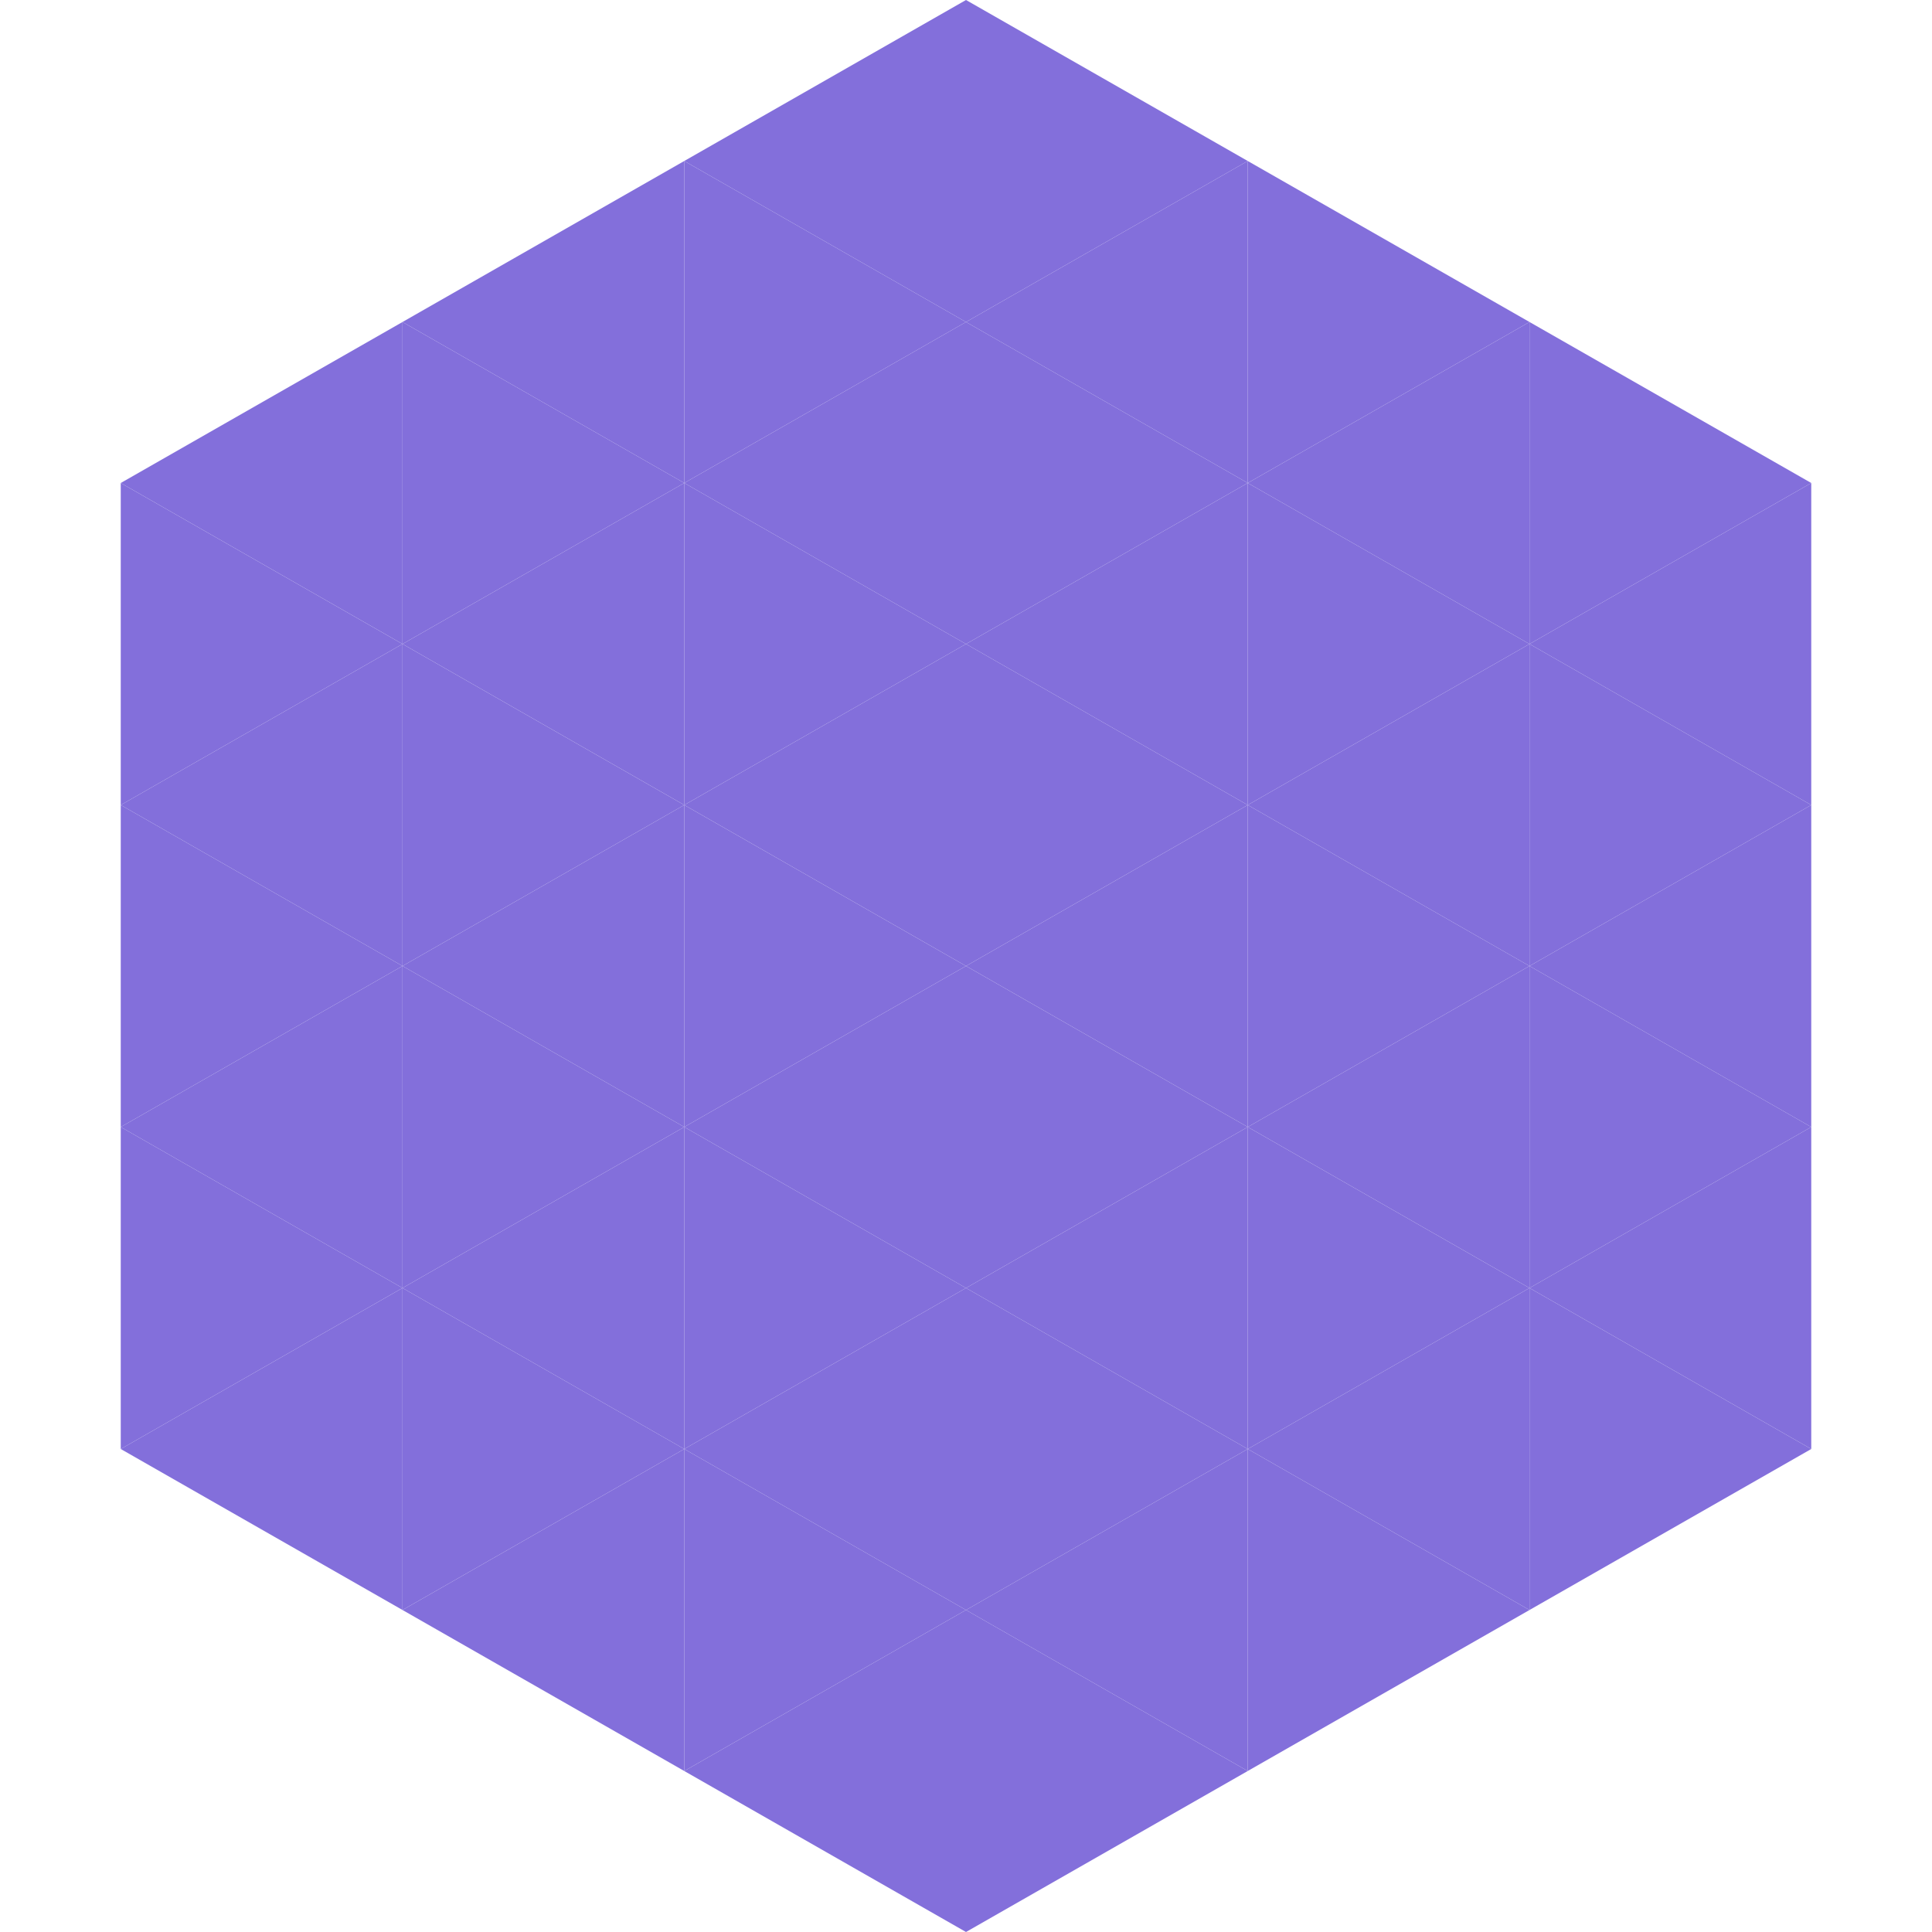
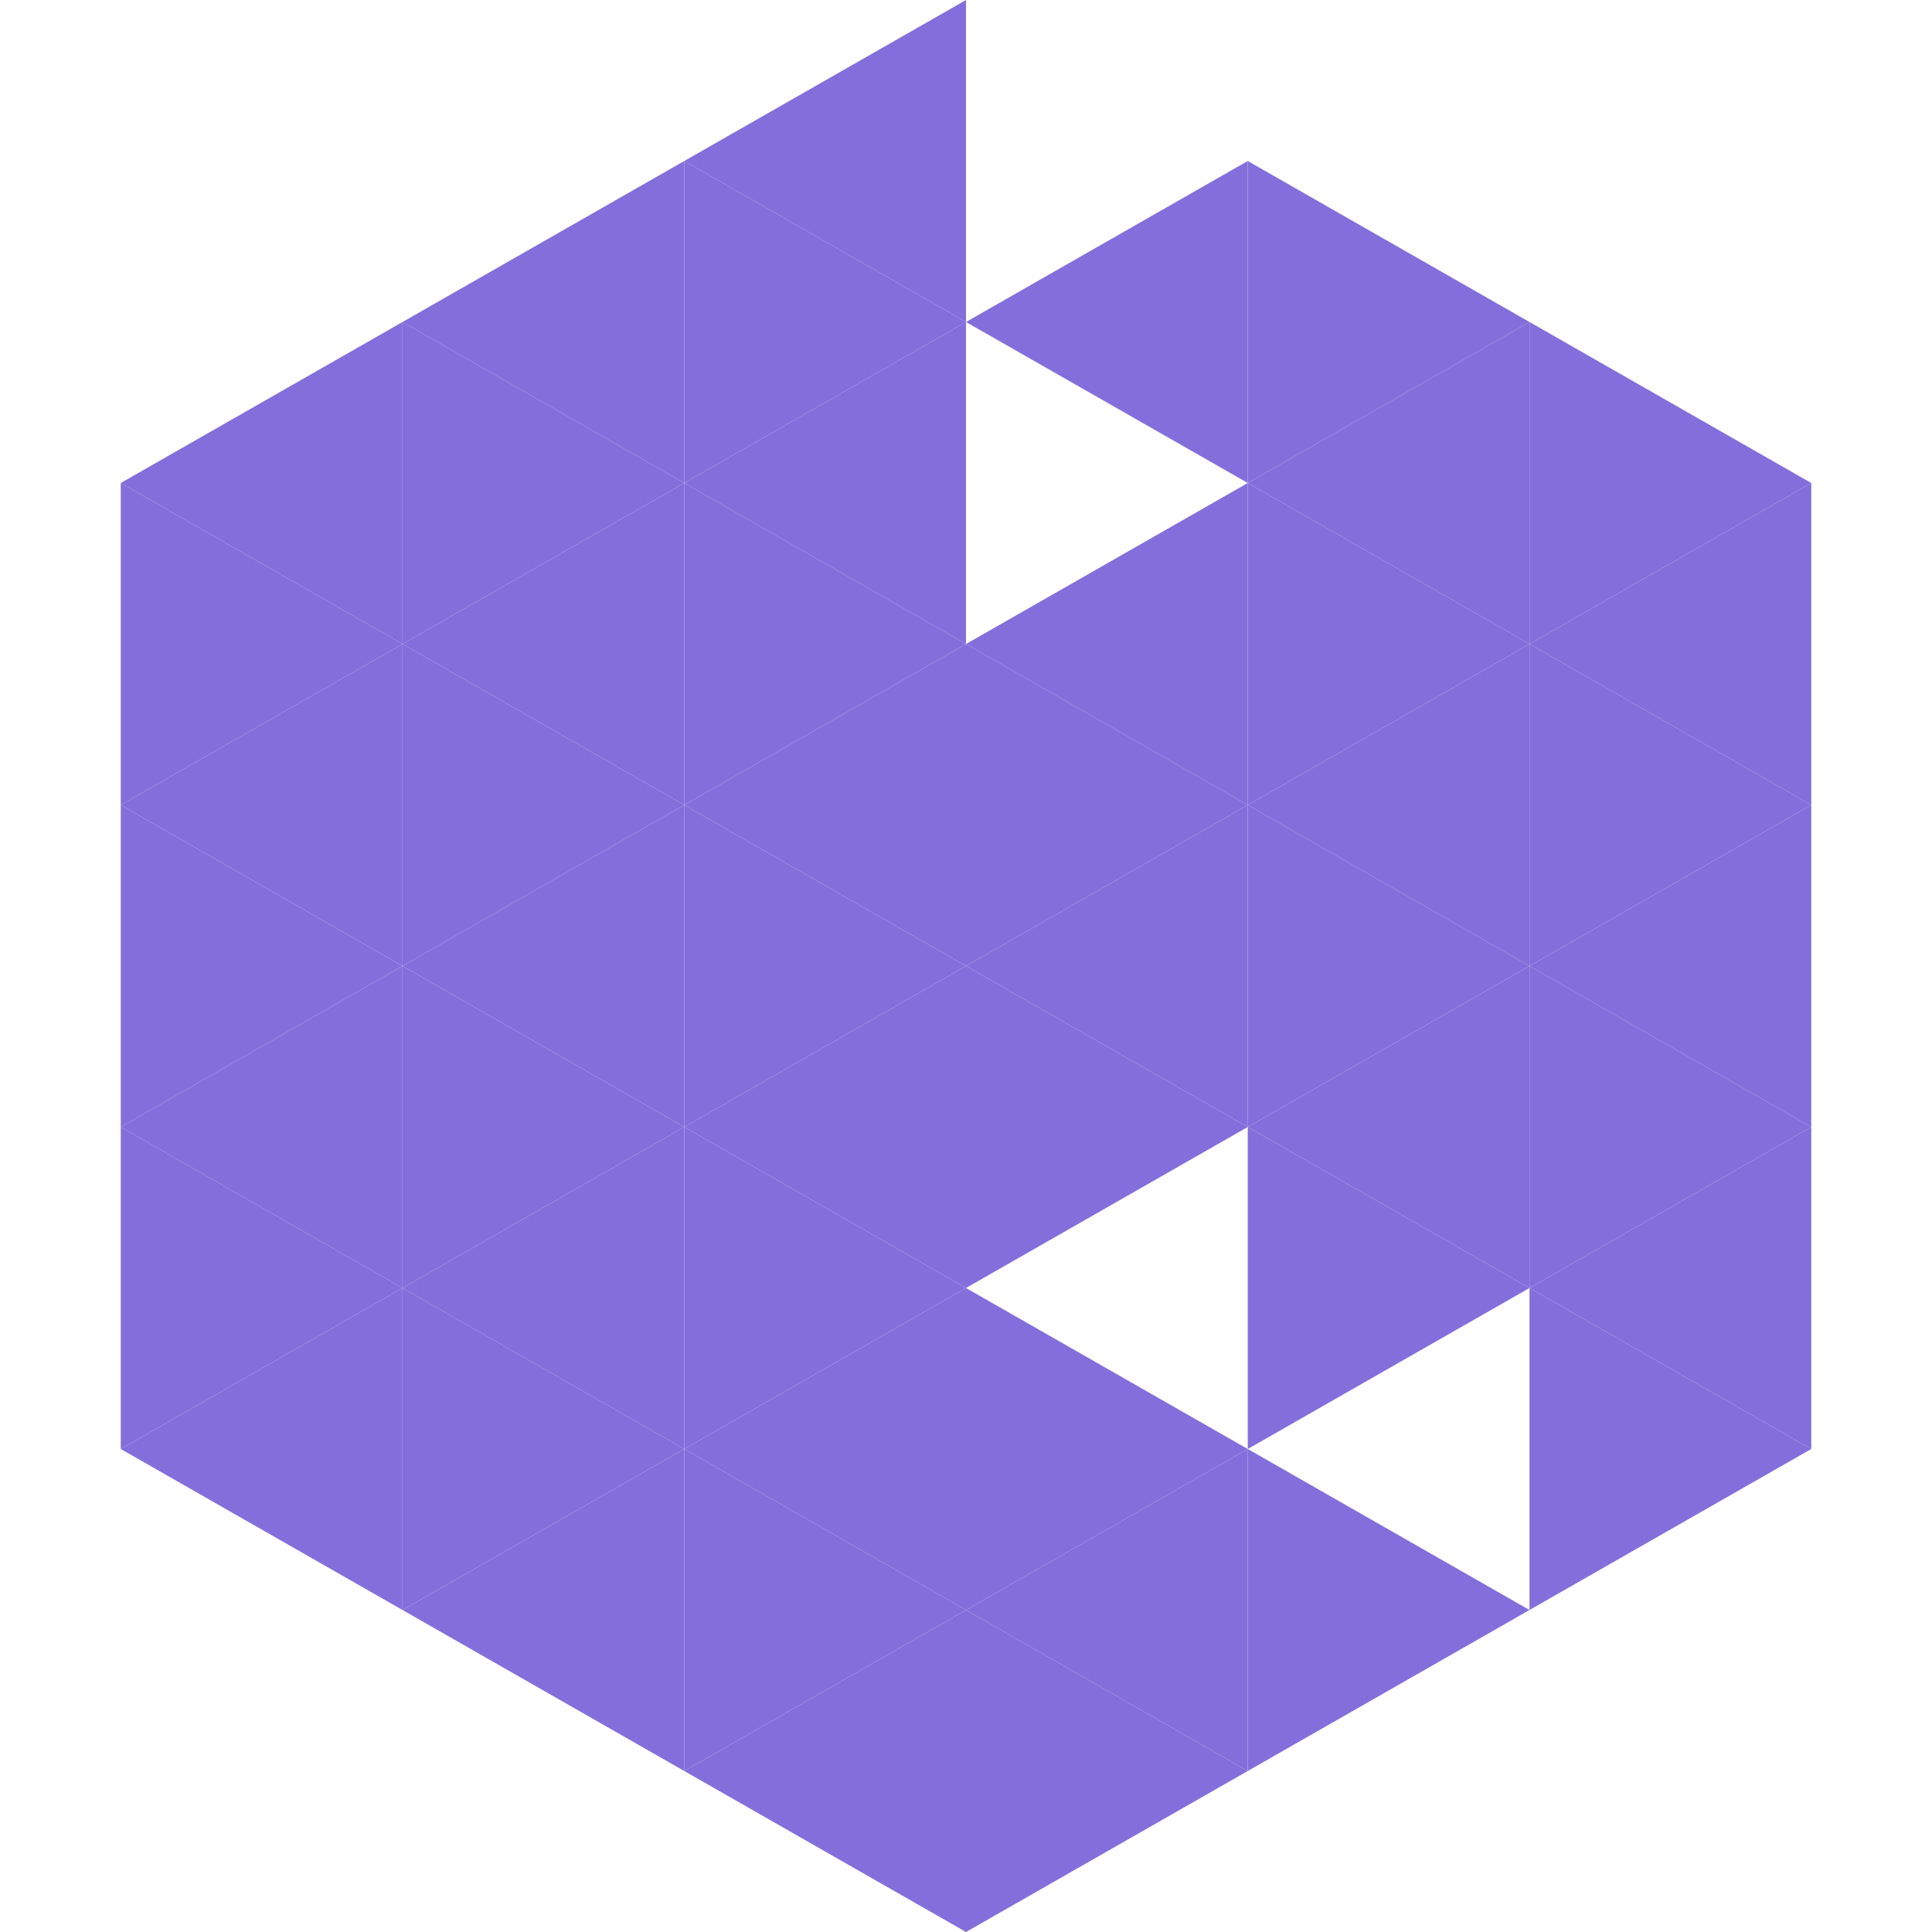
<svg xmlns="http://www.w3.org/2000/svg" width="240" height="240">
  <polygon points="50,40 15,60 50,80" style="fill:rgb(131,111,219)" />
  <polygon points="190,40 225,60 190,80" style="fill:rgb(131,111,219)" />
  <polygon points="15,60 50,80 15,100" style="fill:rgb(131,111,219)" />
  <polygon points="225,60 190,80 225,100" style="fill:rgb(131,111,219)" />
  <polygon points="50,80 15,100 50,120" style="fill:rgb(131,111,219)" />
  <polygon points="190,80 225,100 190,120" style="fill:rgb(131,111,219)" />
  <polygon points="15,100 50,120 15,140" style="fill:rgb(131,111,219)" />
  <polygon points="225,100 190,120 225,140" style="fill:rgb(131,111,219)" />
  <polygon points="50,120 15,140 50,160" style="fill:rgb(131,111,219)" />
  <polygon points="190,120 225,140 190,160" style="fill:rgb(131,111,219)" />
  <polygon points="15,140 50,160 15,180" style="fill:rgb(131,111,219)" />
  <polygon points="225,140 190,160 225,180" style="fill:rgb(131,111,219)" />
  <polygon points="50,160 15,180 50,200" style="fill:rgb(131,111,219)" />
  <polygon points="190,160 225,180 190,200" style="fill:rgb(131,111,219)" />
  <polygon points="15,180 50,200 15,220" style="fill:rgb(255,255,255); fill-opacity:0" />
  <polygon points="225,180 190,200 225,220" style="fill:rgb(255,255,255); fill-opacity:0" />
  <polygon points="50,0 85,20 50,40" style="fill:rgb(255,255,255); fill-opacity:0" />
  <polygon points="190,0 155,20 190,40" style="fill:rgb(255,255,255); fill-opacity:0" />
  <polygon points="85,20 50,40 85,60" style="fill:rgb(131,111,219)" />
  <polygon points="155,20 190,40 155,60" style="fill:rgb(131,111,219)" />
  <polygon points="50,40 85,60 50,80" style="fill:rgb(131,111,219)" />
  <polygon points="190,40 155,60 190,80" style="fill:rgb(131,111,219)" />
  <polygon points="85,60 50,80 85,100" style="fill:rgb(131,111,219)" />
  <polygon points="155,60 190,80 155,100" style="fill:rgb(131,111,219)" />
  <polygon points="50,80 85,100 50,120" style="fill:rgb(131,111,219)" />
  <polygon points="190,80 155,100 190,120" style="fill:rgb(131,111,219)" />
  <polygon points="85,100 50,120 85,140" style="fill:rgb(131,111,219)" />
  <polygon points="155,100 190,120 155,140" style="fill:rgb(131,111,219)" />
  <polygon points="50,120 85,140 50,160" style="fill:rgb(131,111,219)" />
  <polygon points="190,120 155,140 190,160" style="fill:rgb(131,111,219)" />
  <polygon points="85,140 50,160 85,180" style="fill:rgb(131,111,219)" />
  <polygon points="155,140 190,160 155,180" style="fill:rgb(131,111,219)" />
  <polygon points="50,160 85,180 50,200" style="fill:rgb(131,111,219)" />
-   <polygon points="190,160 155,180 190,200" style="fill:rgb(131,111,219)" />
  <polygon points="85,180 50,200 85,220" style="fill:rgb(131,111,219)" />
  <polygon points="155,180 190,200 155,220" style="fill:rgb(131,111,219)" />
  <polygon points="120,0 85,20 120,40" style="fill:rgb(131,111,219)" />
-   <polygon points="120,0 155,20 120,40" style="fill:rgb(131,111,219)" />
  <polygon points="85,20 120,40 85,60" style="fill:rgb(131,111,219)" />
  <polygon points="155,20 120,40 155,60" style="fill:rgb(131,111,219)" />
  <polygon points="120,40 85,60 120,80" style="fill:rgb(131,111,219)" />
-   <polygon points="120,40 155,60 120,80" style="fill:rgb(131,111,219)" />
  <polygon points="85,60 120,80 85,100" style="fill:rgb(131,111,219)" />
  <polygon points="155,60 120,80 155,100" style="fill:rgb(131,111,219)" />
  <polygon points="120,80 85,100 120,120" style="fill:rgb(131,111,219)" />
  <polygon points="120,80 155,100 120,120" style="fill:rgb(131,111,219)" />
  <polygon points="85,100 120,120 85,140" style="fill:rgb(131,111,219)" />
  <polygon points="155,100 120,120 155,140" style="fill:rgb(131,111,219)" />
  <polygon points="120,120 85,140 120,160" style="fill:rgb(131,111,219)" />
  <polygon points="120,120 155,140 120,160" style="fill:rgb(131,111,219)" />
  <polygon points="85,140 120,160 85,180" style="fill:rgb(131,111,219)" />
-   <polygon points="155,140 120,160 155,180" style="fill:rgb(131,111,219)" />
  <polygon points="120,160 85,180 120,200" style="fill:rgb(131,111,219)" />
  <polygon points="120,160 155,180 120,200" style="fill:rgb(131,111,219)" />
  <polygon points="85,180 120,200 85,220" style="fill:rgb(131,111,219)" />
  <polygon points="155,180 120,200 155,220" style="fill:rgb(131,111,219)" />
  <polygon points="120,200 85,220 120,240" style="fill:rgb(131,111,219)" />
  <polygon points="120,200 155,220 120,240" style="fill:rgb(131,111,219)" />
  <polygon points="85,220 120,240 85,260" style="fill:rgb(255,255,255); fill-opacity:0" />
  <polygon points="155,220 120,240 155,260" style="fill:rgb(255,255,255); fill-opacity:0" />
</svg>